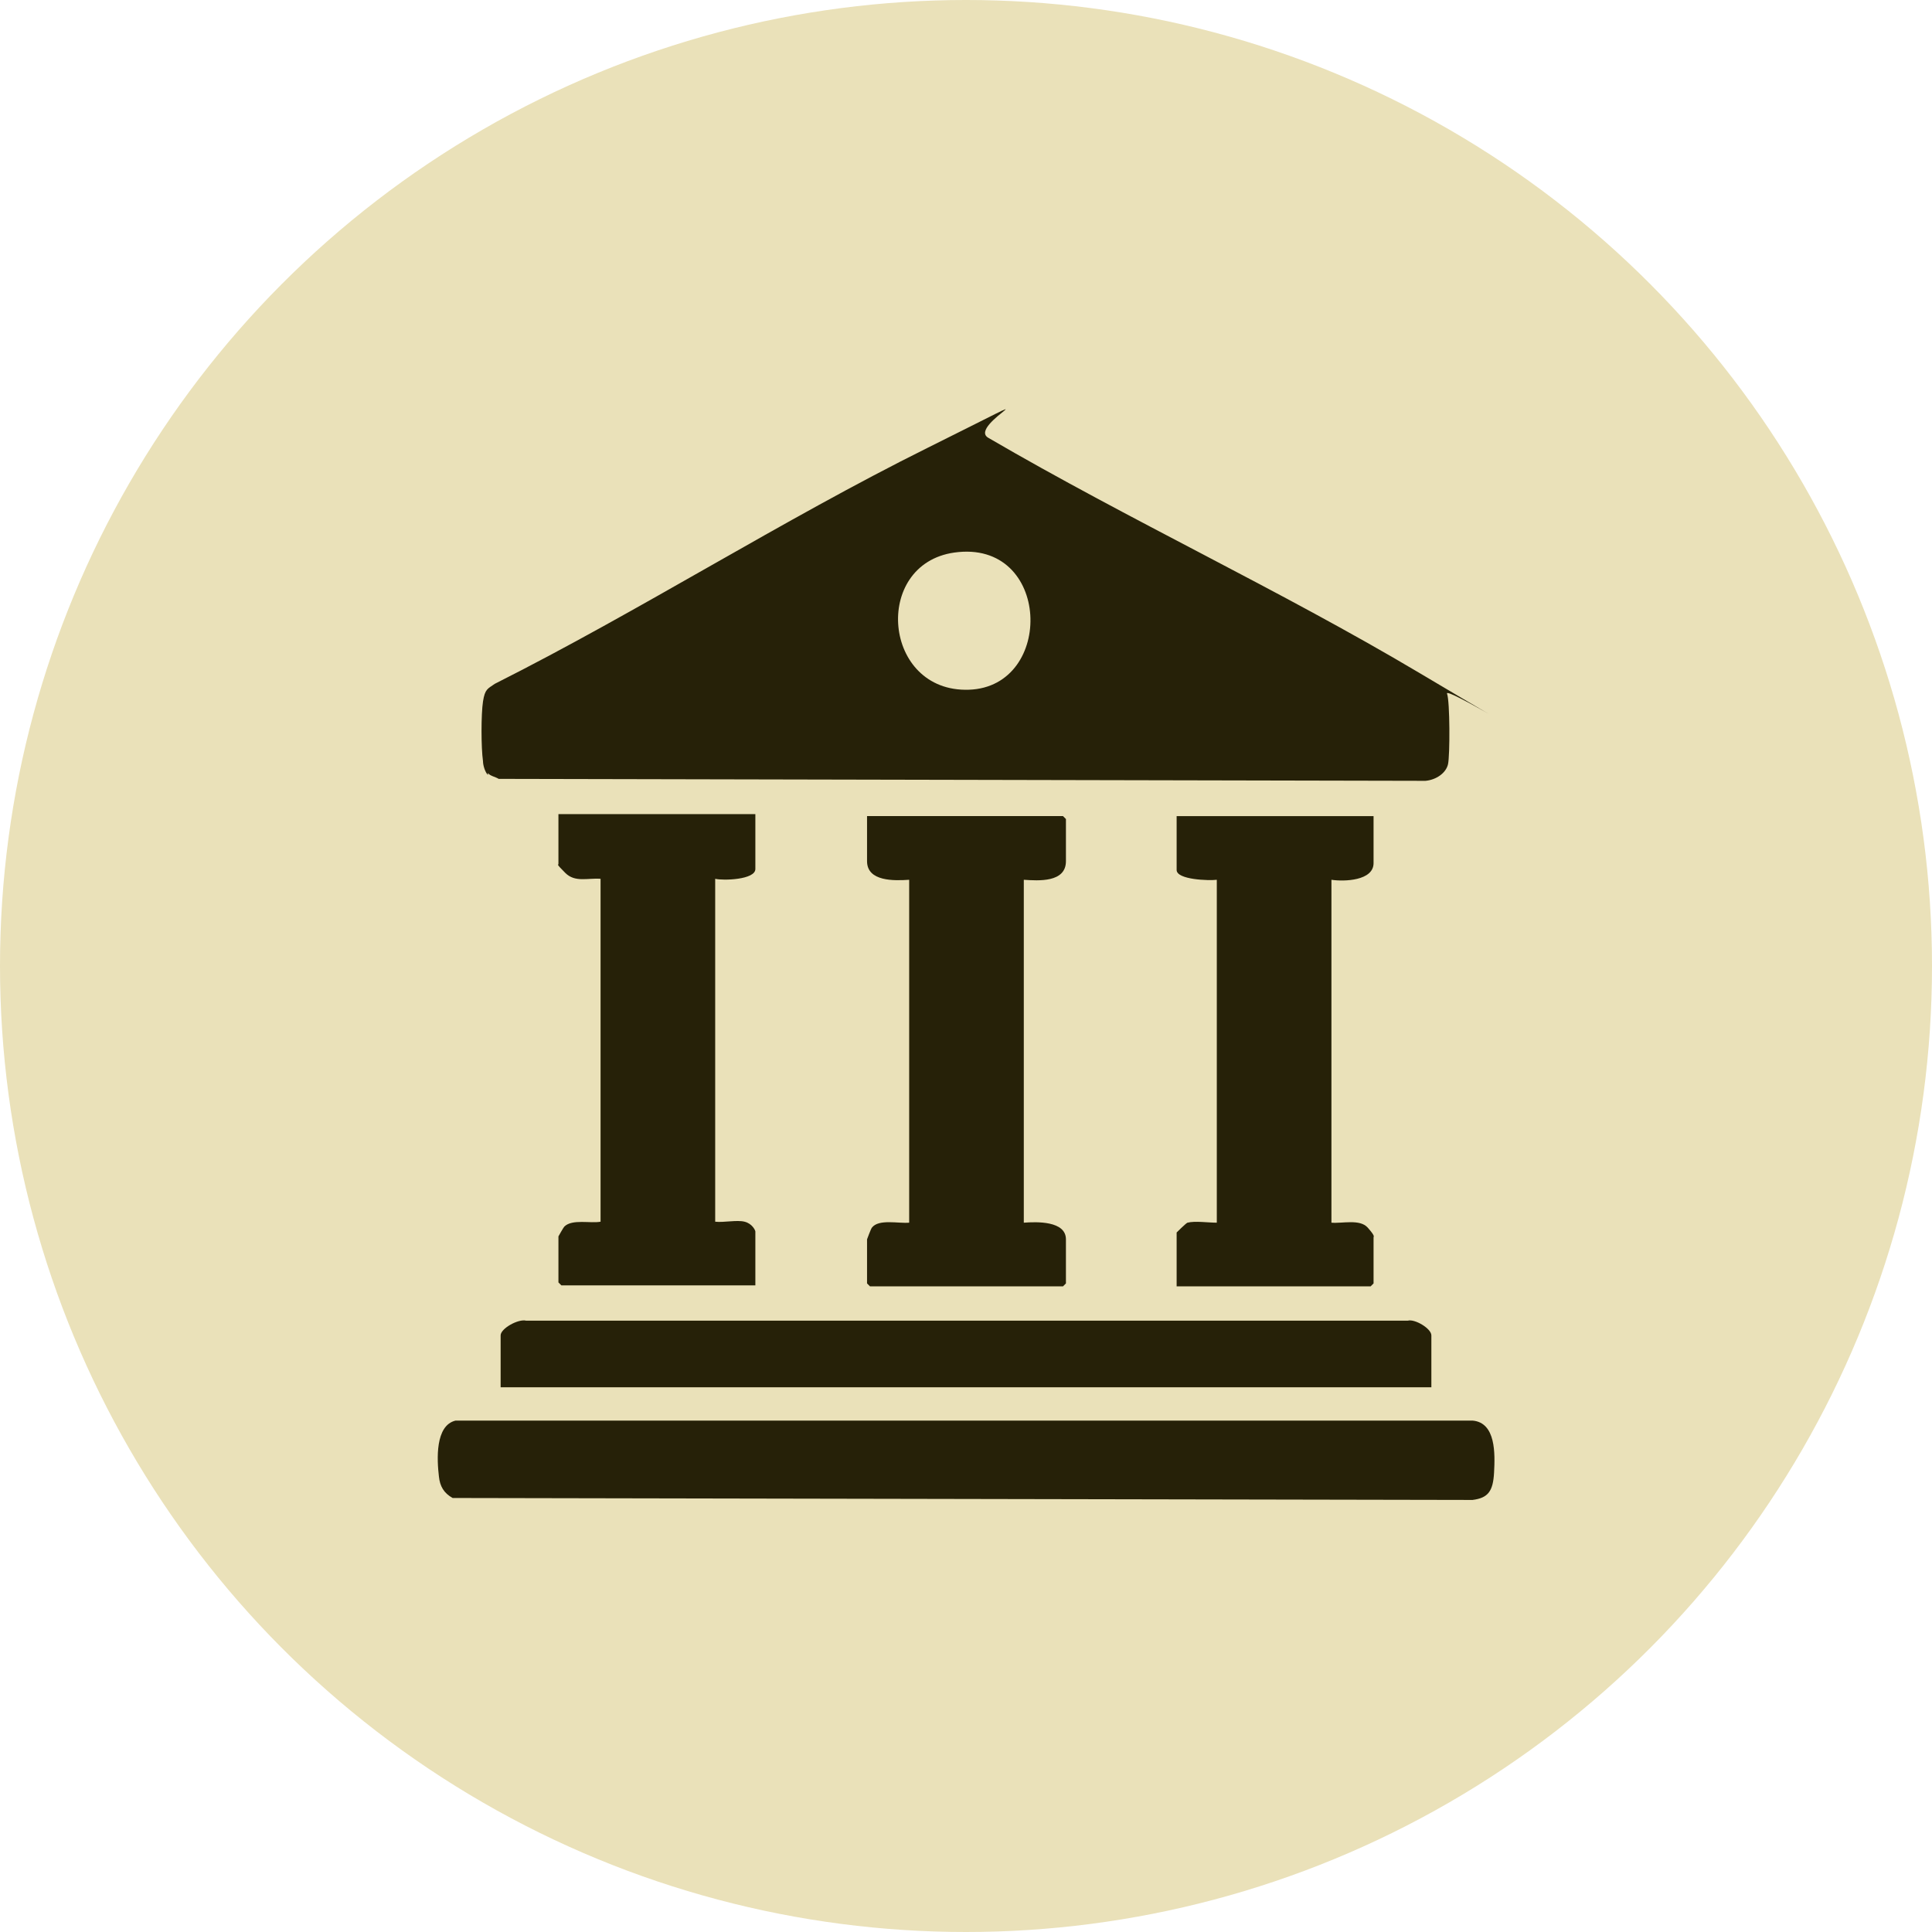
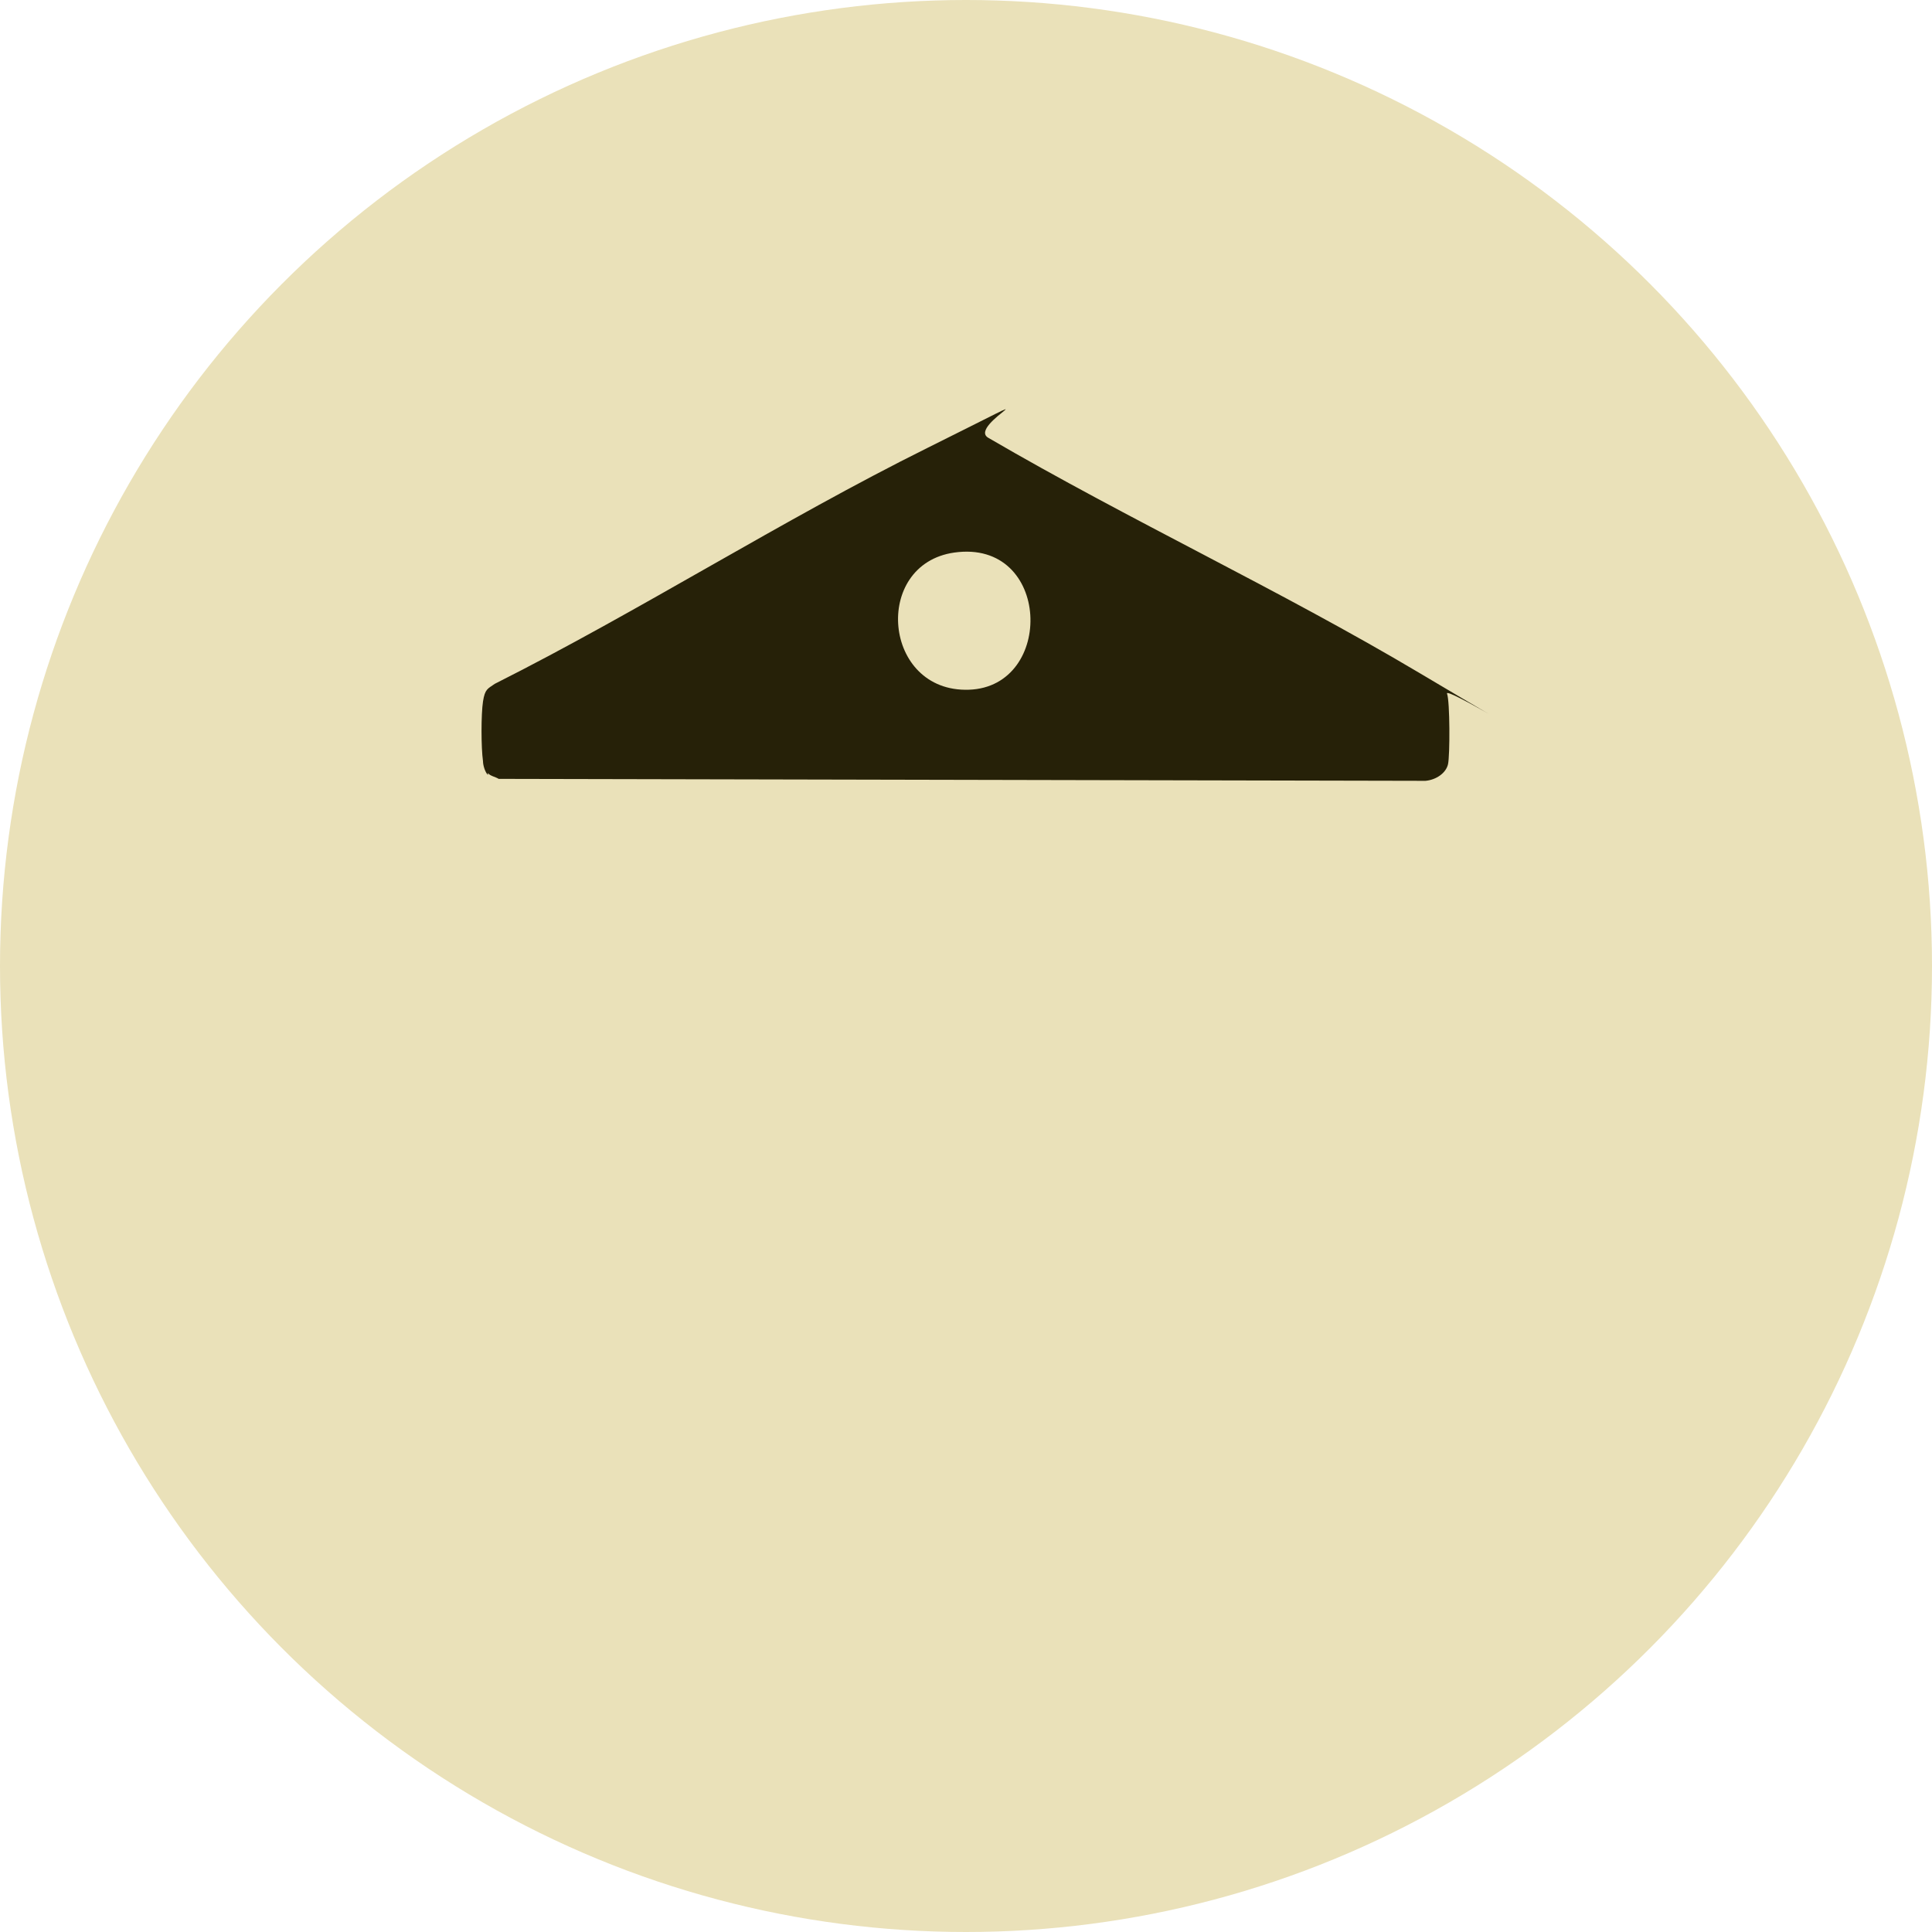
<svg xmlns="http://www.w3.org/2000/svg" id="Layer_1" version="1.1" viewBox="0 0 197.2 197.2">
  <defs>
    <style>
      .st0 {
        fill: #262108;
      }

      .st1 {
        fill: #eae1b9;
      }
    </style>
  </defs>
  <circle class="st1" cx="98.6" cy="98.6" r="98.6" />
  <g>
    <path class="st0" d="M49.8,79.1c-.3-.3-.5-1-.5-1.4-.2-1.4-.2-4.8,0-6.1s.5-1.3,1.2-1.8c14.9-7.5,29.3-16.7,44.2-24.1s3.8-2.3,6.2-1c14.4,8.4,29.7,15.5,44,24s2.5,1.3,2.8,2.1.3,6.3.1,7.2-1.2,1.6-2.3,1.7l-94.6-.2c-.3-.2-.9-.3-1.1-.6ZM97.4,56.4c-8.4,1.2-7.3,14.3,1.5,14s8.4-15.4-1.5-14Z" />
-     <path class="st0" d="M46.5,145h103.8c2.4.2,2.3,3.4,2.2,5.3s-.6,2.6-2.2,2.8l-104.1-.2c-.9-.5-1.3-1.2-1.4-2.2-.2-1.7-.4-5.2,1.7-5.7Z" />
-     <path class="st0" d="M104.5,89.8v35c1.3-.1,4.3-.2,4.3,1.7v4.5l-.3.3h-19.7l-.3-.3v-4.5c0,0,.4-1.1.5-1.2.7-.9,2.7-.4,3.8-.5v-35c-1.5.1-4.3.2-4.3-1.9v-4.6h20l.3.3v4.3c0,2.2-2.8,2-4.3,1.9Z" />
-     <path class="st0" d="M77.1,83.2v5.5c0,1.1-3.3,1.2-4.1,1v35c.9.1,2.2-.2,3,0s1.1.9,1.1,1v5.5h-19.8l-.3-.3v-4.7c0,0,.5-.9.6-1,.8-.8,2.7-.3,3.7-.5v-35c-1.3-.1-2.6.4-3.6-.6s-.7-.8-.7-.9v-5.1h20.1Z" />
-     <path class="st0" d="M140.2,83.2v4.9c0,1.8-3,1.9-4.3,1.7v35c1.1.1,2.9-.4,3.7.5s.6.9.6,1v4.7l-.3.3h-19.8v-5.5c0,0,.9-.9,1.1-1,.8-.2,2.1,0,3,0v-35c-.8.1-4.1,0-4.1-1v-5.5h20.1Z" />
-     <path class="st0" d="M146.1,141.6H51.1v-5.3c0-.7,1.8-1.7,2.6-1.5h90c.7-.2,2.4.8,2.4,1.5v5.3Z" />
  </g>
</svg>